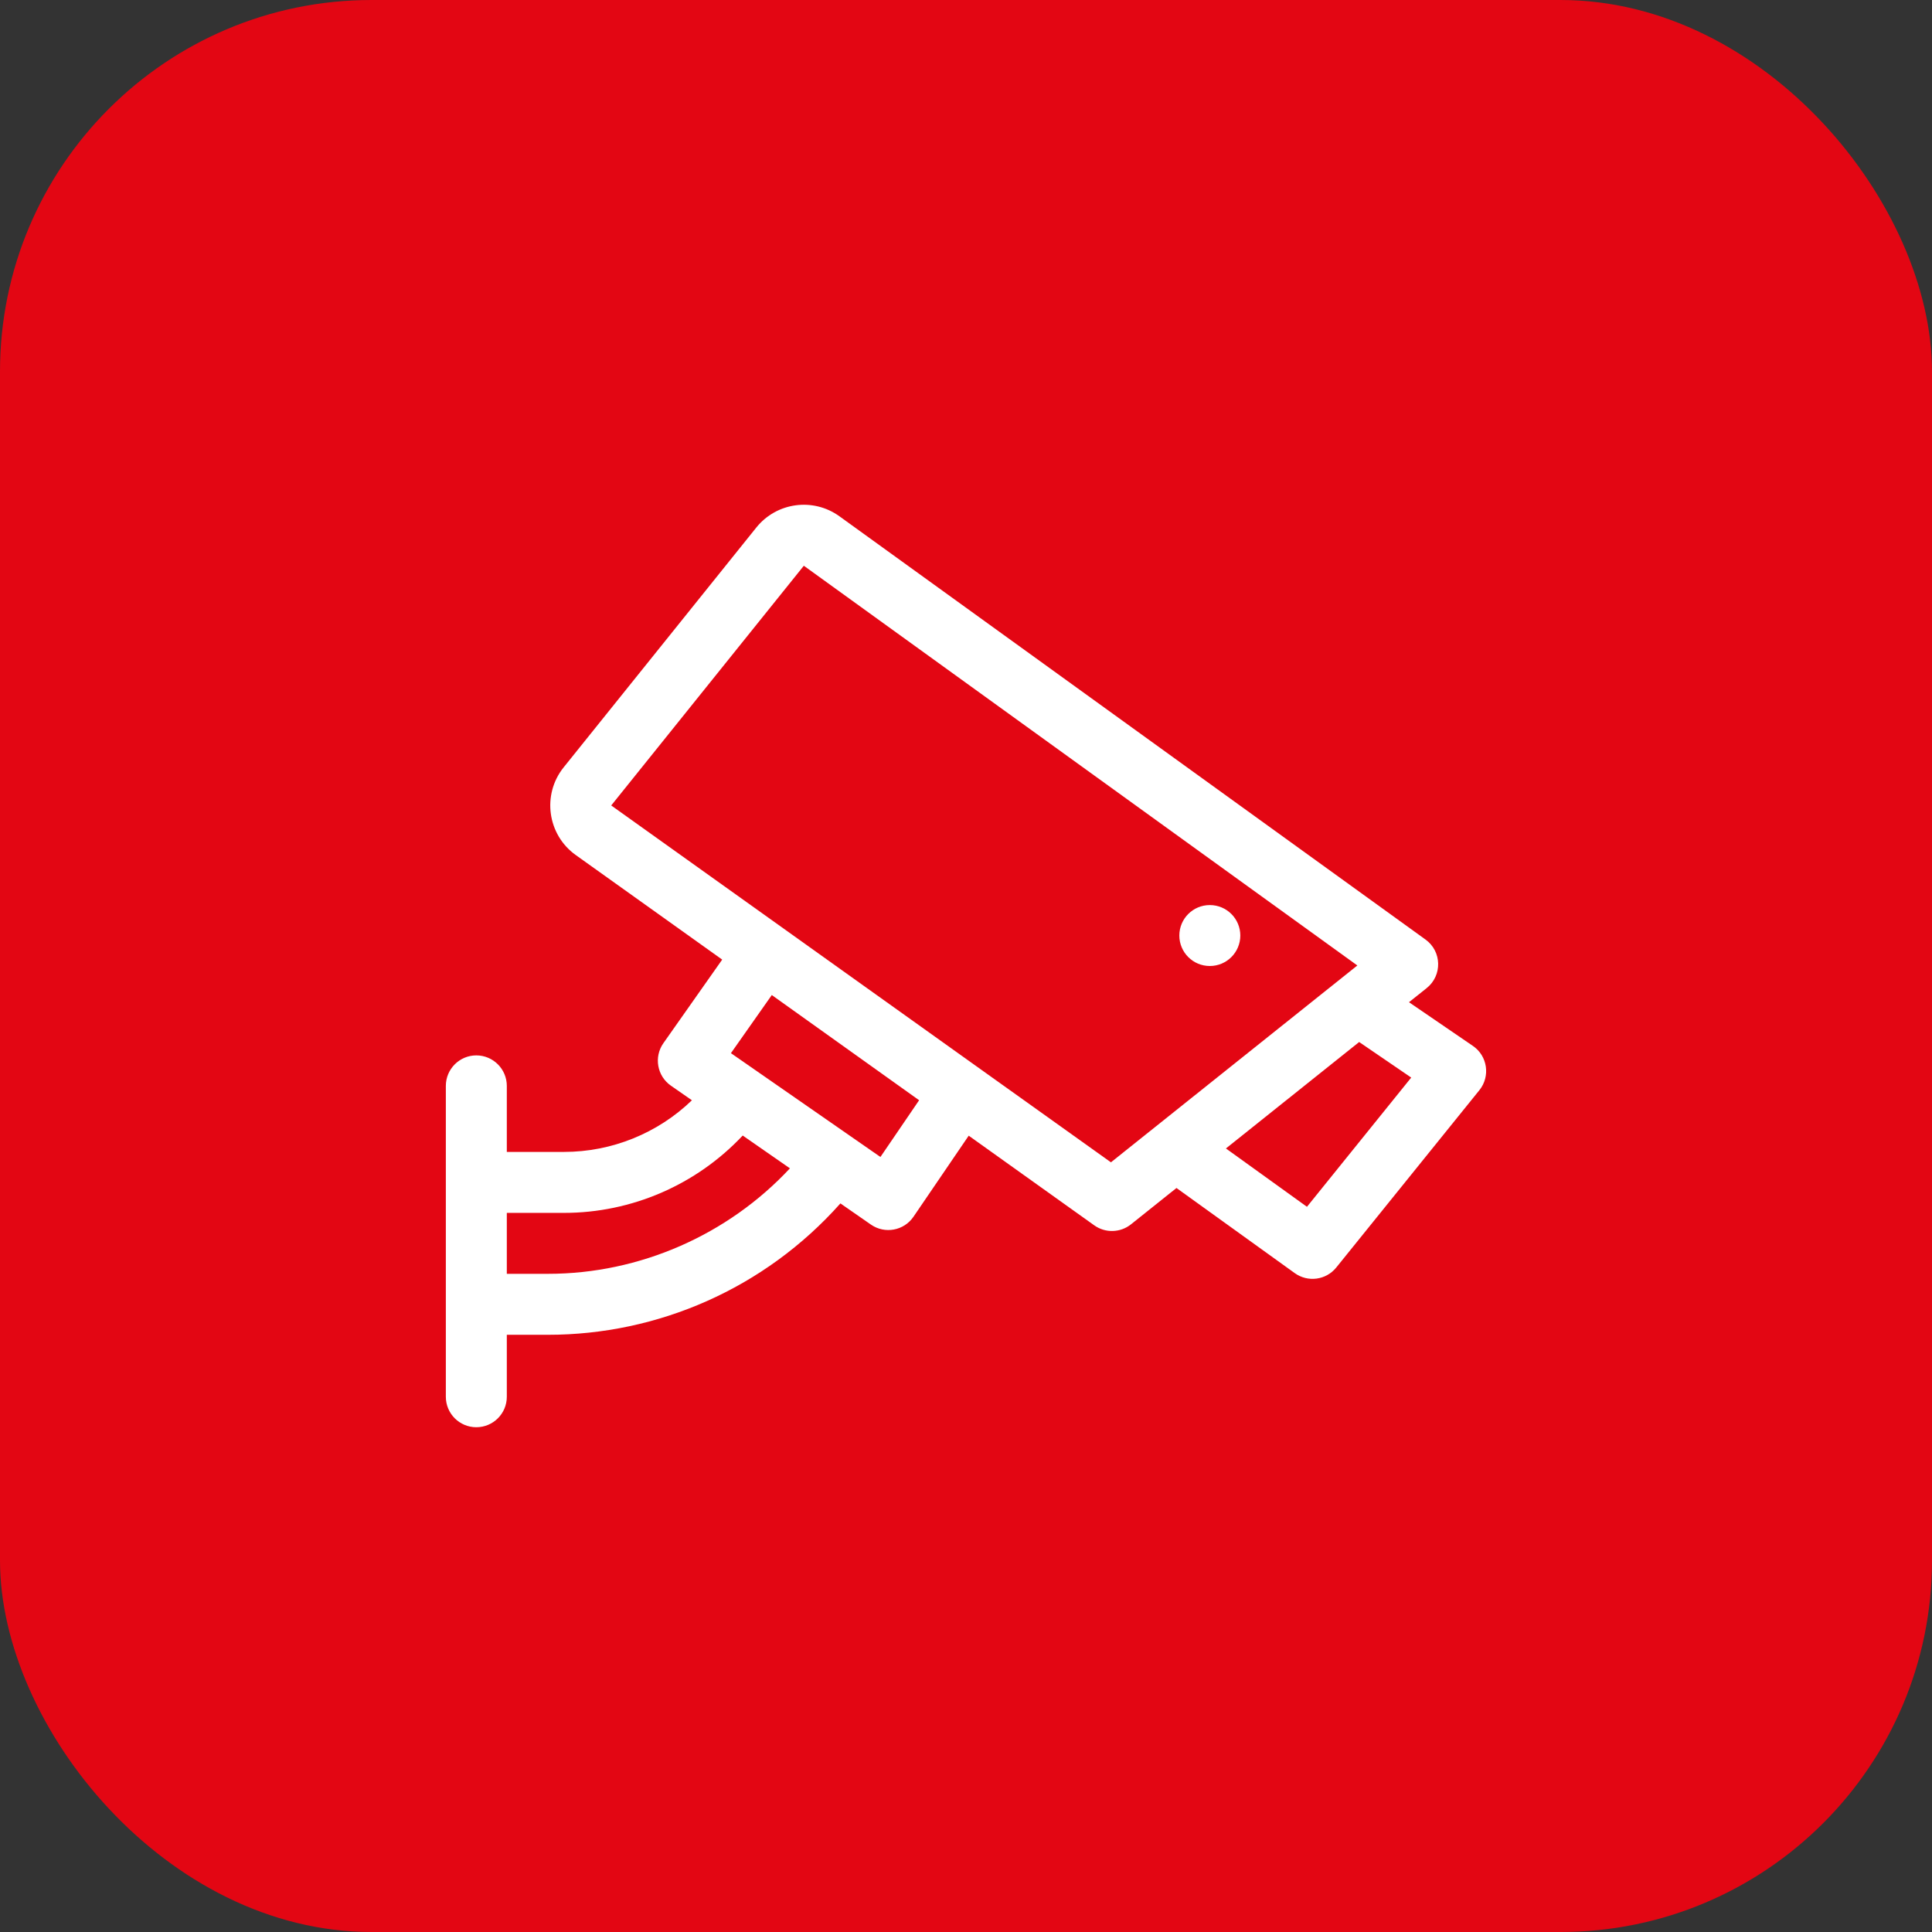
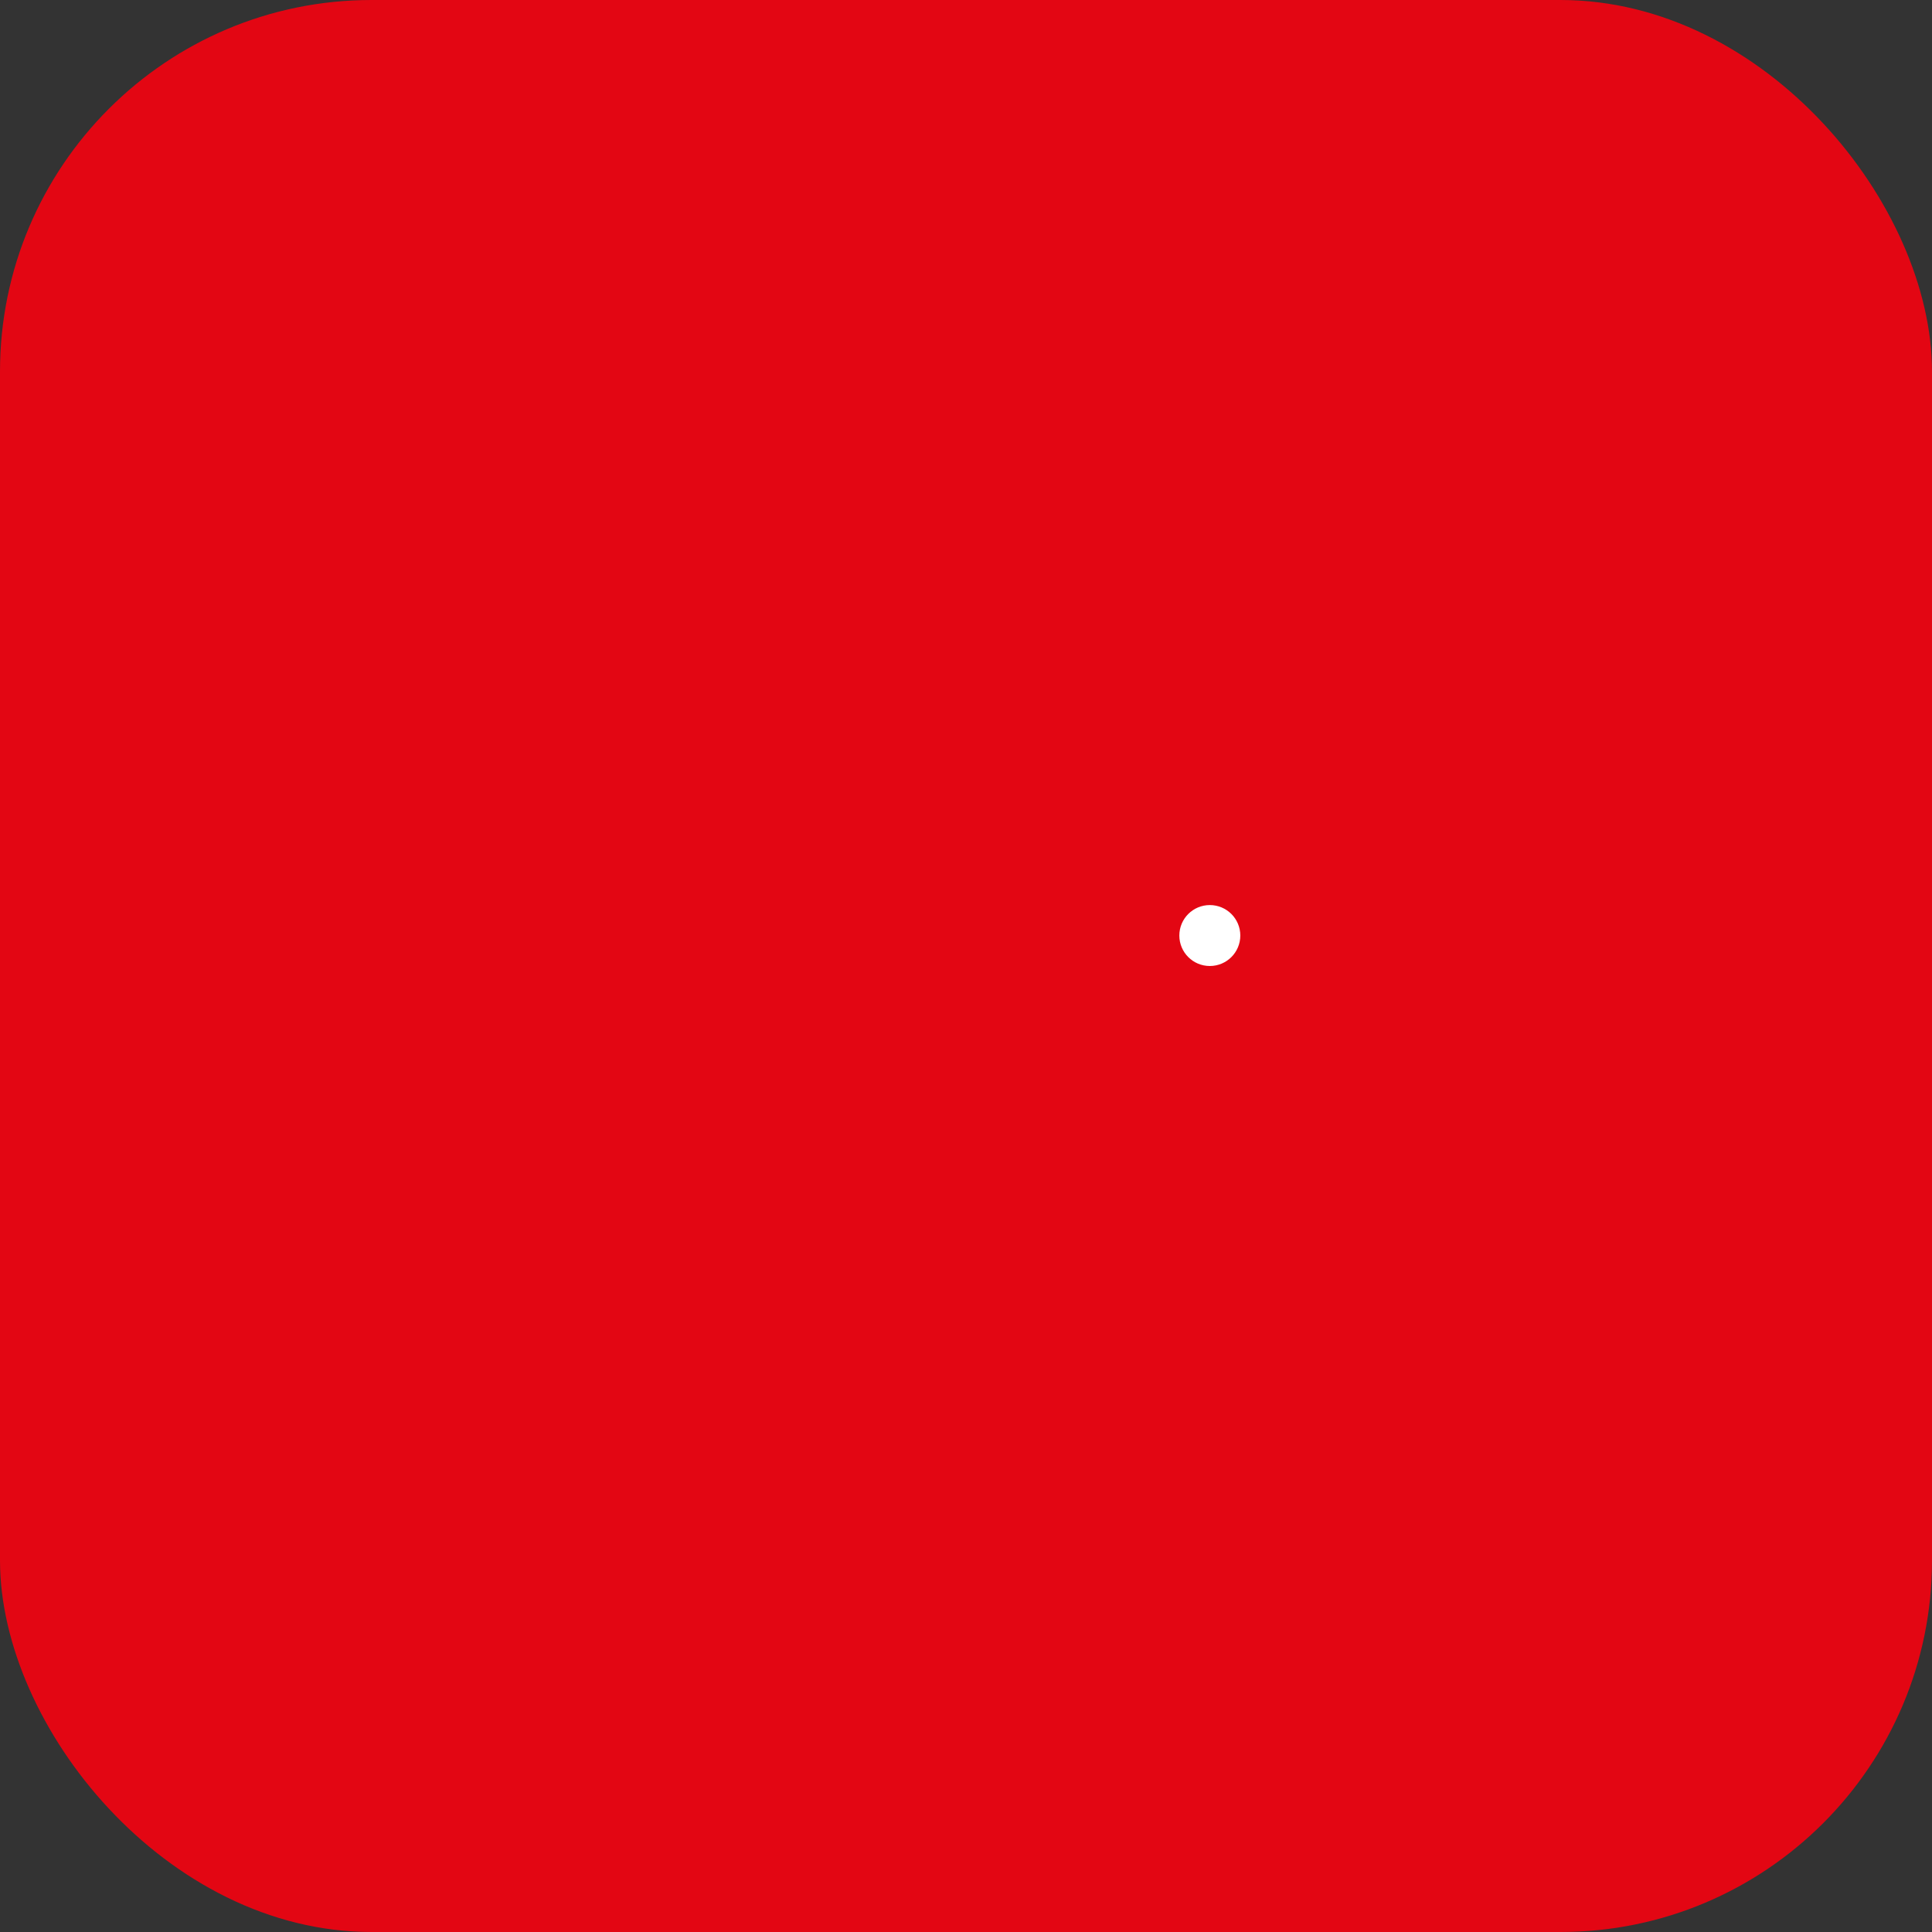
<svg xmlns="http://www.w3.org/2000/svg" width="52" height="52" viewBox="0 0 52 52" fill="none">
  <rect x="0" y="0" width="52" height="52" fill="#333333" stroke="none" />
  <rect width="52" height="52" rx="10" fill="#E30613" />
-   <path d="M39.642 28.15L37.923 26.975L38.4 26.594C38.823 26.256 38.809 25.606 38.368 25.288L22.595 13.897C21.887 13.385 20.903 13.518 20.356 14.199L15.172 20.652C14.582 21.386 14.731 22.467 15.497 23.014L19.438 25.828L17.856 28.076C17.594 28.448 17.685 28.963 18.059 29.222L18.623 29.614C17.703 30.502 16.468 31.004 15.18 31.004H13.641V29.227C13.641 28.774 13.273 28.406 12.82 28.406C12.367 28.406 12 28.774 12 29.227V37.594C12 38.047 12.367 38.414 12.82 38.414C13.273 38.414 13.641 38.047 13.641 37.594V35.926H14.752C17.697 35.926 20.576 34.688 22.62 32.39L23.441 32.96C23.816 33.22 24.33 33.125 24.587 32.748L26.073 30.567L29.452 32.98C29.75 33.193 30.154 33.182 30.441 32.953L31.665 31.975L34.848 34.266C35.202 34.521 35.693 34.454 35.966 34.115L39.818 29.342C40.118 28.97 40.038 28.419 39.642 28.15ZM14.752 34.285H13.641V32.645H15.18C17.004 32.645 18.745 31.888 19.99 30.563L21.261 31.446C19.593 33.237 17.218 34.285 14.752 34.285ZM23.697 31.14L19.673 28.346L20.773 26.782L24.738 29.613L23.697 31.14ZM29.901 31.284L16.451 21.679L21.635 15.227L36.533 25.986L29.901 31.284ZM35.177 32.481L32.996 30.911L36.582 28.046L37.983 29.003L35.177 32.481Z" fill="white" />
  <path d="M32.562 26C33.016 26 33.383 25.633 33.383 25.18C33.383 24.727 33.016 24.36 32.562 24.36C32.109 24.36 31.742 24.727 31.742 25.18C31.742 25.633 32.109 26 32.562 26Z" fill="white" />
</svg>